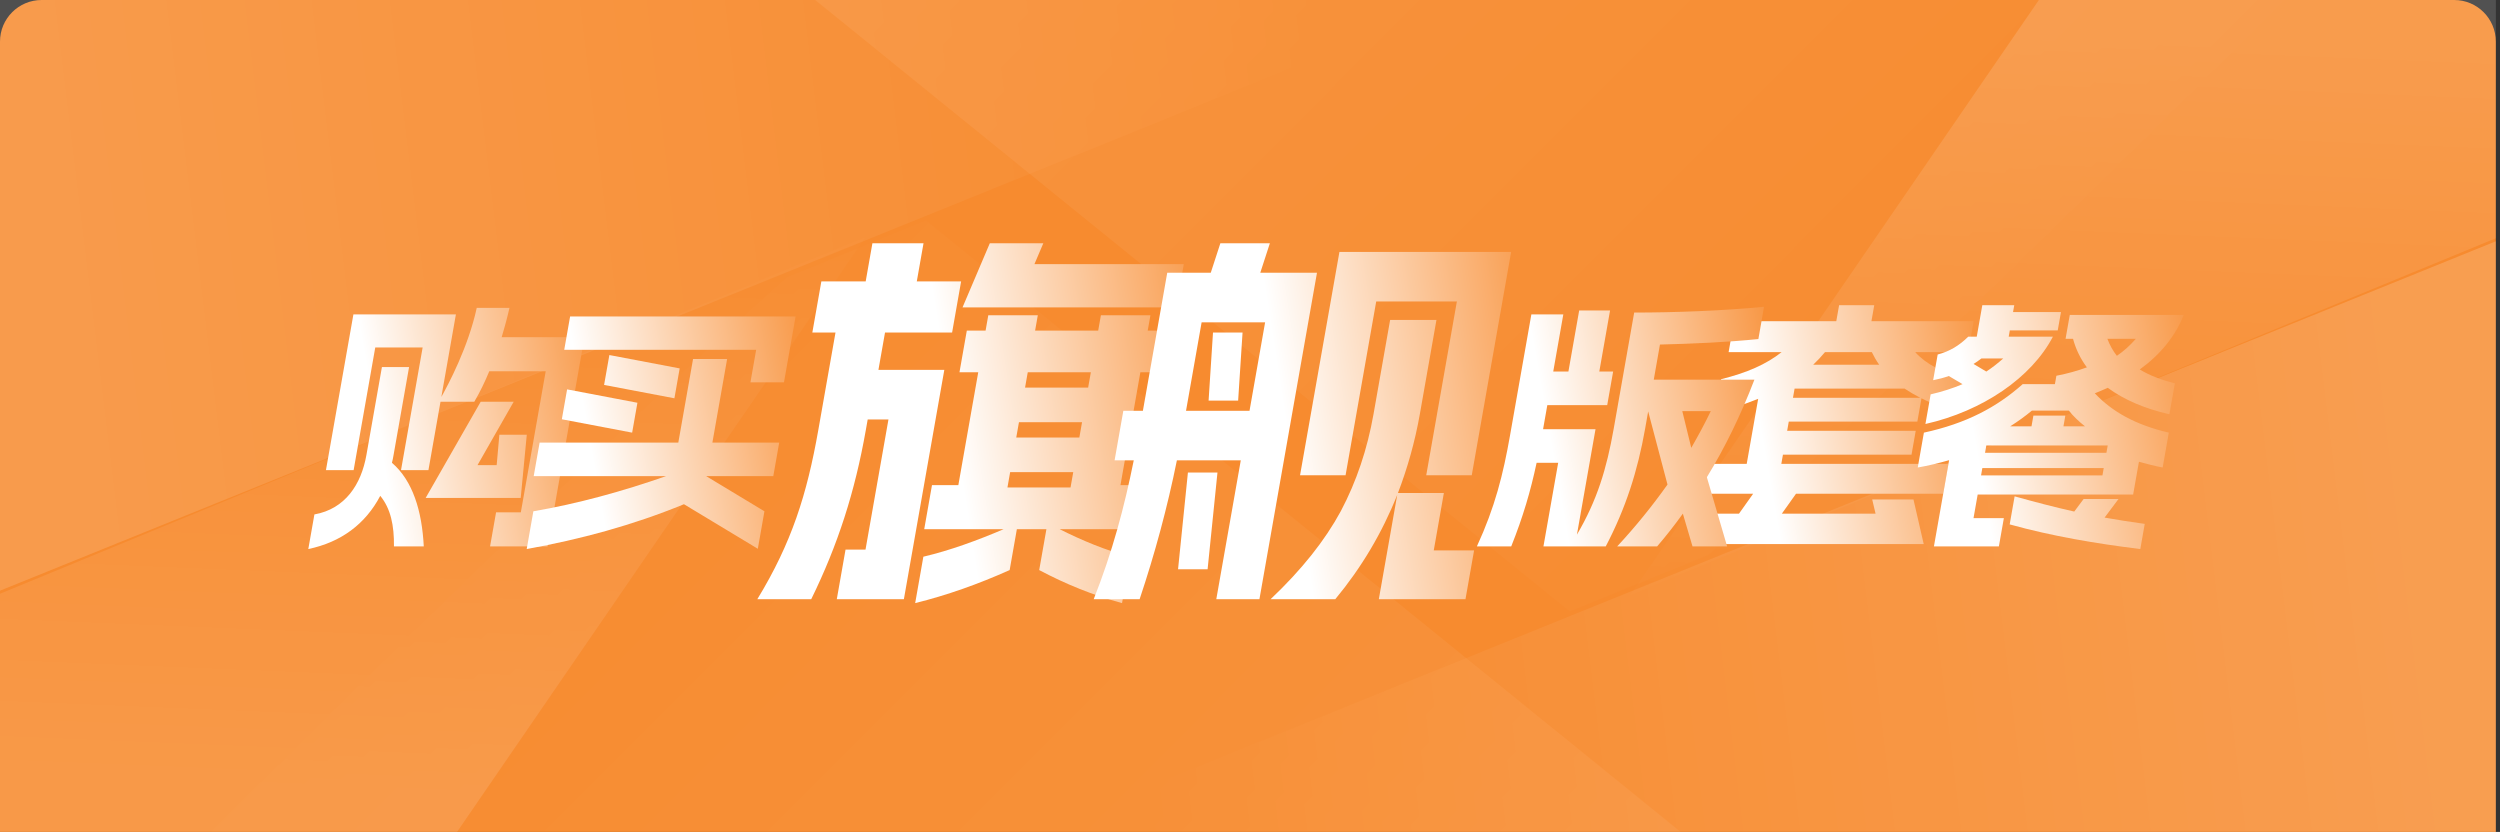
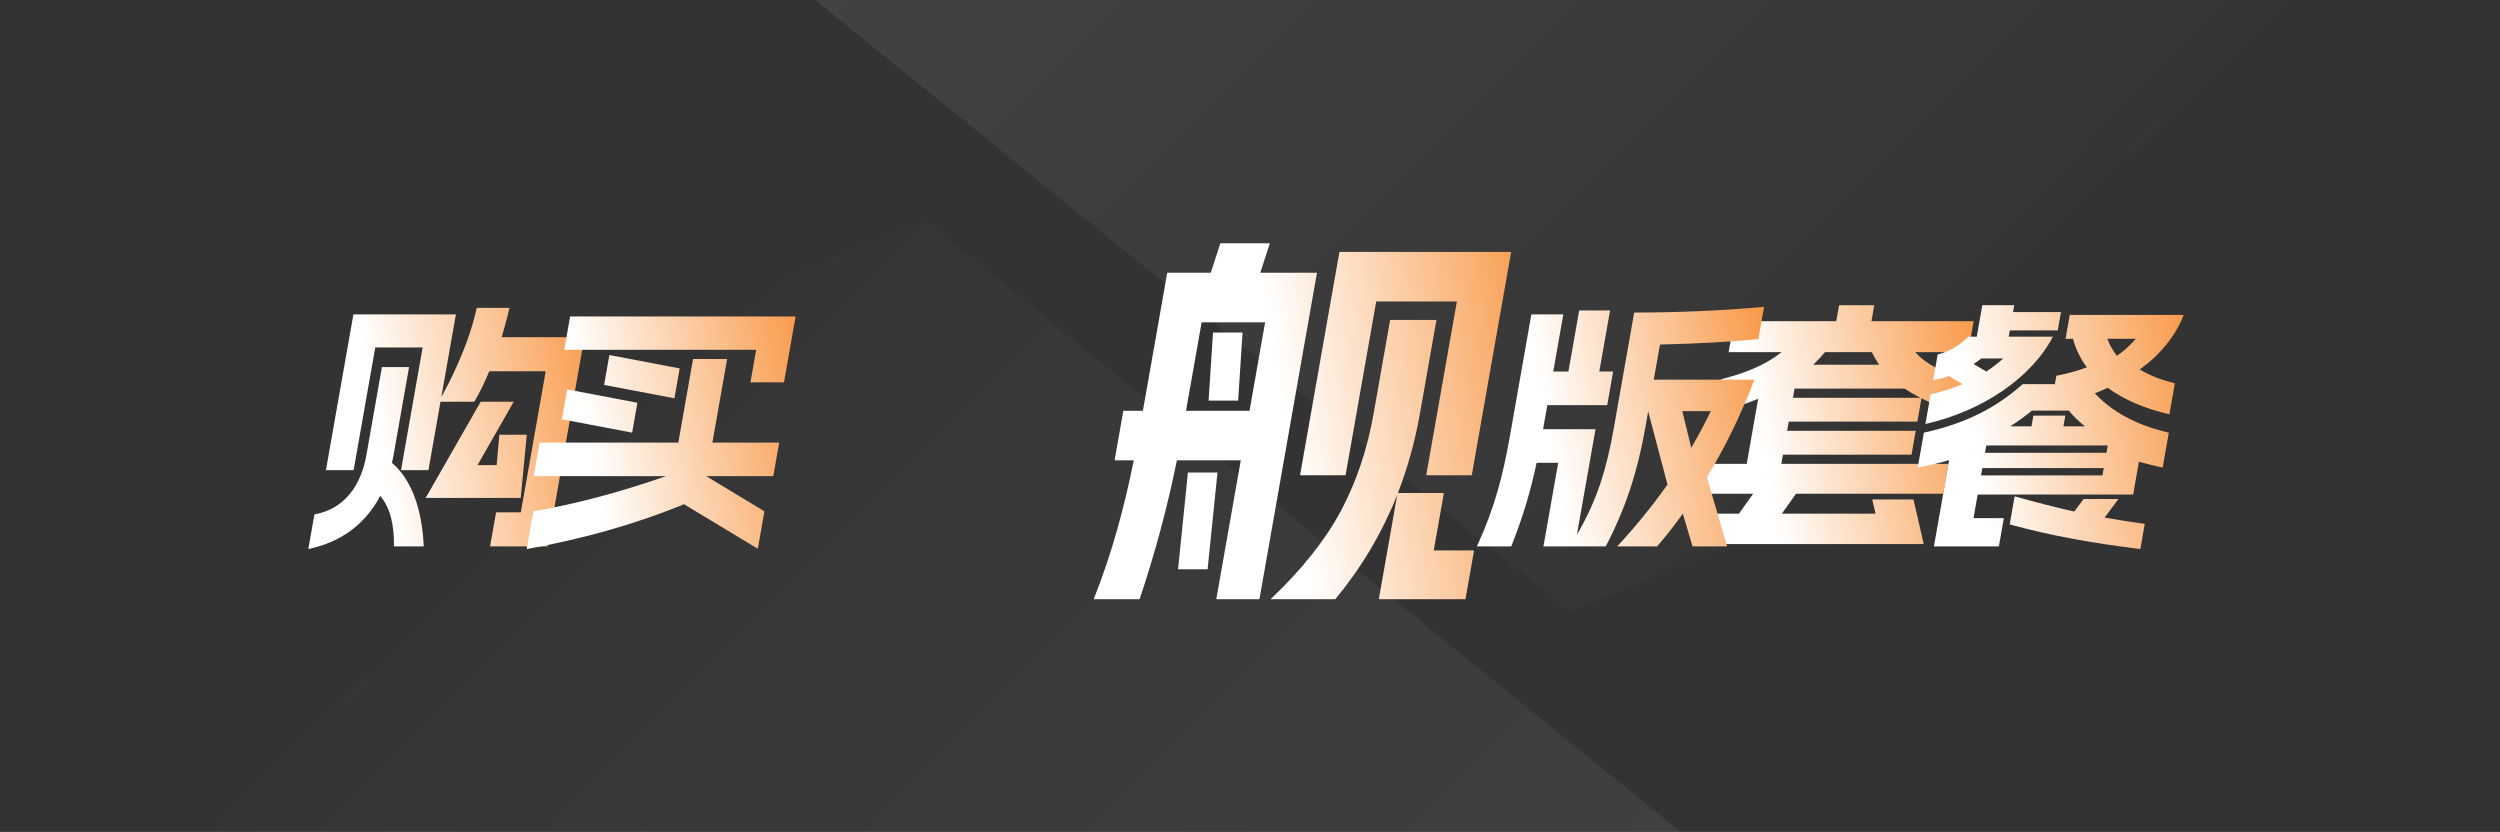
<svg xmlns="http://www.w3.org/2000/svg" width="601" height="200" viewBox="0 0 601 200" fill="none">
  <rect x="0" y="0" width="601" height="200" fill="#333333" stroke="none" />
-   <path d="M0 10.001C0 4.478 4.477 0.001 10 0.001H589.992C595.515 0.001 599.992 4.478 599.992 10.001V200H0V10.001Z" fill="#F78B2F" />
  <g opacity="0.3">
-     <path opacity="0.99" fill-rule="evenodd" clip-rule="evenodd" d="M411.223 134.418L600.01 58L600.01 200L249.208 200L377.579 148.037L411.223 134.418Z" fill="url(#paint0_linear_1858_10290)" fill-opacity="0.55" />
+     <path opacity="0.99" fill-rule="evenodd" clip-rule="evenodd" d="M411.223 134.418L600.01 58L249.208 200L377.579 148.037L411.223 134.418Z" fill="url(#paint0_linear_1858_10290)" fill-opacity="0.55" />
    <path opacity="0.99" fill-rule="evenodd" clip-rule="evenodd" d="M549.198 0.001C549.198 0.001 450.339 98.837 410.663 133.406L377.379 147.001L195.977 0.001L549.198 0.001Z" fill="url(#paint1_linear_1858_10290)" fill-opacity="0.27" />
-     <path opacity="0.99" fill-rule="evenodd" clip-rule="evenodd" d="M600.01 57.268L391.948 143.002L490.142 0.002L600.01 0.002L600.01 57.268Z" fill="url(#paint2_linear_1858_10290)" fill-opacity="0.49" />
-     <path opacity="0.84" fill-rule="evenodd" clip-rule="evenodd" d="M188.787 65.582L-2.34804e-05 142L0 0L350.802 3.92688e-05L222.431 51.963L188.787 65.582Z" fill="url(#paint3_linear_1858_10290)" fill-opacity="0.55" />
    <path opacity="0.84" fill-rule="evenodd" clip-rule="evenodd" d="M50.812 200C50.812 200 149.671 101.164 189.348 66.595L222.631 53L404.034 200L50.812 200Z" fill="url(#paint4_linear_1858_10290)" fill-opacity="0.27" />
-     <path opacity="0.84" fill-rule="evenodd" clip-rule="evenodd" d="M-1.41765e-05 142.733L208.062 56.999L109.868 199.999L-2.36457e-05 199.999L-1.41765e-05 142.733Z" fill="url(#paint5_linear_1858_10290)" fill-opacity="0.49" />
  </g>
  <path d="M117.811 131.361L119.256 123.167H125.208L131.187 89.258H117.619C116.61 91.716 115.397 94.237 114.026 96.57H105.898L102.997 113.02H96.405L101.606 83.523H90.214L85.013 113.02H78.357L84.959 75.581H109.599L106.098 95.435C107.783 92.41 112.561 83.46 114.612 74.006H122.484C122.484 74.006 121.834 76.968 120.6 81.065H140.504L131.635 131.361H117.811ZM74.116 131.991L75.583 123.671C82.984 122.348 86.834 116.486 88.09 109.364L91.813 88.25H98.341L94.618 109.364C94.507 109.994 94.395 110.625 94.22 111.255C99.225 115.541 101.455 122.852 101.875 131.361H94.707C94.764 126.319 93.939 122.285 91.412 119.197C87.844 126.003 81.957 130.352 74.116 131.991ZM102.331 119.701L115.562 96.57H123.498L114.792 111.822H119.4L120.049 104.511H126.641L125.179 119.701H102.331Z" fill="url(#paint6_linear_1858_10290)" />
  <path d="M128.219 122.915C138.909 121.087 149.608 118.125 160.108 114.469H128.3L129.723 106.402H163.067L166.612 86.296H174.804L171.259 106.402H187.323L185.9 114.469H169.772L183.771 122.915L182.182 131.928L164.423 121.213C152.003 126.319 139.446 129.659 126.619 131.991L128.219 122.915ZM135.641 84.09L137.053 76.086H191.261L188.471 91.906H180.407L181.785 84.09H135.641ZM135.064 100.792L136.331 93.607L153.236 96.822L151.969 104.007L135.064 100.792ZM145.224 92.536L146.491 85.351L163.396 88.565L162.129 95.75L145.224 92.536Z" fill="url(#paint7_linear_1858_10290)" />
-   <path d="M182.063 144.041C190.303 130.522 193.985 118.893 196.719 103.388L200.854 79.942H195.286L197.453 67.652H208.109L209.726 58.481H222.014L220.397 67.652H231.053L228.886 79.942H212.758L211.174 88.924H227.014L217.295 144.041H201.167L203.268 132.129H208.068L213.586 100.836H208.594L208.143 103.388C205.543 118.137 201.468 130.9 195.023 144.041H182.063ZM231.393 73.891L237.95 58.481H250.814L248.682 63.492H284.586L282.753 73.891H231.393ZM222.183 127.213L224.05 116.624H230.386L235.17 89.491H230.658L232.425 79.469H236.937L237.587 75.782H249.491L248.841 79.469H264.009L264.659 75.782H276.563L275.913 79.469H280.425L278.658 89.491H274.146L269.362 116.624H275.698L273.831 127.213H254.727C260.195 129.955 265.826 132.318 271.704 133.831L269.737 144.987C262.774 143.096 256.233 140.449 249.825 137.045L251.559 127.213H244.455L242.721 137.045C235.113 140.449 227.638 143.096 220.009 144.987L221.976 133.831C228.386 132.318 234.851 129.955 241.287 127.213H222.183ZM242.19 117.191H257.358L258.008 113.504H242.84L242.19 117.191ZM244.307 105.185H259.475L260.125 101.498H244.957L244.307 105.185ZM246.424 93.178H261.592L262.242 89.491H247.074L246.424 93.178Z" fill="url(#paint8_linear_1858_10290)" />
  <path d="M262.927 144.041C267.424 132.696 270.284 121.919 272.556 110.668H267.948L270.048 98.756H274.752L280.603 65.572H291.067L293.374 58.481H305.278L302.971 65.572H316.603L302.767 144.041H292.399L298.284 110.668H282.924C280.635 122.013 277.612 133.169 273.967 144.041H262.927ZM285.12 98.756H300.384L304.135 77.484H288.871L285.12 98.756ZM285.575 113.599H292.679L290.306 136.856H283.202L285.575 113.599ZM291.606 79.942H298.71L297.65 96.298H290.546L291.606 79.942ZM305.455 144.041C312.945 136.951 318.499 129.955 322.341 122.864C326.088 115.773 328.703 108.021 330.203 99.512L334.187 76.917H345.323L341.339 99.512C340.172 106.13 338.383 112.464 336.068 118.515H347.108L344.674 132.318H354.37L352.303 144.041H331.471L335.889 118.988C332.272 128.064 327.35 136.383 321.007 144.041H305.455ZM312.53 114.261L321.999 60.561H363.279L353.81 114.261H342.866L350.235 72.473H330.843L323.474 114.261H312.53Z" fill="url(#paint9_linear_1858_10290)" />
  <path d="M471.23 99.217C467.749 98.271 464.621 97.137 461.921 95.75L460.932 101.36H430.02L429.631 103.566H460.543L459.532 109.301H428.62L428.231 111.507H468.423L467.156 118.692H431.764L428.359 123.482H450.887L450.079 120.079H459.999L462.462 130.794H410.43L411.719 123.482H418.055L421.46 118.692H409.556L410.823 111.507H419.911L422.667 95.876C419.565 97.137 416.101 98.271 412.35 99.217L413.772 91.149C419.927 89.636 424.646 87.557 428.293 84.657H415.557L416.868 77.22H441.444L442.122 73.375H450.57L449.892 77.22H474.468L473.157 84.657H460.421C463.046 87.557 467.031 89.636 472.652 91.149L471.23 99.217ZM431.031 95.624H461.623C460.274 94.931 458.999 94.174 457.852 93.418H431.42L431.031 95.624ZM435.888 87.683H451.76C451.094 86.737 450.504 85.729 449.989 84.657H438.725C437.832 85.729 436.886 86.737 435.888 87.683Z" fill="url(#paint10_linear_1858_10290)" />
  <path d="M388.77 131.361C393.274 126.508 397.288 121.529 400.865 116.486L396.221 98.902L395.499 102.998C393.699 113.209 390.841 122.159 386.018 131.361H371.042L374.587 111.255H369.403C367.947 118.062 366.165 124.176 363.298 131.361H355.042C359.397 121.907 361.351 114.091 363.007 104.7L368.141 75.581H375.821L373.399 89.321H377.047L379.636 74.636H387.06L384.471 89.321H387.799L386.376 97.389H371.976L370.954 103.187H383.562L379.094 128.525C383.942 120.268 386.224 112.768 387.947 102.998L392.859 75.14C402.651 75.14 414.249 74.699 424.08 73.754L422.713 81.506C415.347 82.262 406.961 82.64 399.055 82.829L397.566 91.275H421.758C418.552 99.658 414.731 107.536 410.328 114.722L415.202 131.361H406.882L404.559 123.482C402.609 126.193 400.543 128.84 398.37 131.361H388.77ZM404.425 98.839L406.581 107.662C408.244 104.763 409.854 101.801 411.273 98.839H404.425Z" fill="url(#paint11_linear_1858_10290)" />
  <path d="M521.523 99.595C515.496 98.208 510.562 96.065 506.71 93.229C505.736 93.67 504.698 94.112 503.596 94.553C507.693 98.902 513.271 102.116 521.385 104.007L519.907 112.39C517.926 112.011 516.031 111.507 514.2 111.003L512.81 118.881H475.434L474.434 124.554H481.73L480.53 131.361H464.914L468.57 110.625C466.144 111.318 463.601 111.948 461.027 112.39L462.505 104.007C472.686 101.801 480.031 97.893 486.257 92.347H494.001L494.357 90.33C497.006 89.826 499.432 89.132 501.688 88.313C500.135 86.233 499.01 83.901 498.356 81.443H496.564L497.575 75.707H524.967C522.99 80.75 519.385 85.225 514.4 88.817C516.768 90.267 519.587 91.338 522.835 92.158L521.523 99.595ZM462.872 101.927L464.128 94.805C466.863 94.174 469.439 93.355 471.793 92.347L468.49 90.393C467.26 90.834 465.988 91.149 464.728 91.401L465.817 85.225C468.702 84.468 470.995 83.082 473.165 80.939H475.213L476.546 73.375H484.226L483.937 75.014H495.457L494.679 79.426H483.159L482.893 80.939H493.517C488.391 90.771 476.601 98.839 462.872 101.927ZM474.441 87.494L477.511 89.321C478.957 88.376 480.298 87.305 481.586 86.17H476.338C475.749 86.611 475.084 87.115 474.441 87.494ZM476.246 114.28H505.43L505.741 112.516H476.557L476.246 114.28ZM477.201 108.86H506.385L506.697 107.095H477.513L477.201 108.86ZM483.252 102.494H488.372L488.828 99.91H496.508L496.052 102.494H501.236C499.719 101.297 498.405 100.036 497.359 98.713H488.463C486.885 100.036 485.127 101.297 483.252 102.494ZM483.128 126.067L484.317 119.323C489.075 120.646 493.845 121.907 498.648 122.978L500.91 119.953H509.294L505.944 124.428C509.172 124.995 512.348 125.499 515.598 125.94L514.531 131.991C503.82 130.668 493.379 128.903 483.128 126.067ZM506.612 81.443C507.177 82.956 507.957 84.342 508.897 85.54C510.57 84.405 512.094 83.019 513.46 81.443H506.612Z" fill="url(#paint12_linear_1858_10290)" />
  <defs>
    <linearGradient id="paint0_linear_1858_10290" x1="590.938" y1="182.416" x2="279.235" y2="220.417" gradientUnits="userSpaceOnUse">
      <stop stop-color="white" />
      <stop offset="1" stop-color="white" stop-opacity="0" />
    </linearGradient>
    <linearGradient id="paint1_linear_1858_10290" x1="157.11" y1="10.972" x2="378.982" y2="232.436" gradientUnits="userSpaceOnUse">
      <stop stop-color="white" />
      <stop offset="1" stop-color="white" stop-opacity="0" />
    </linearGradient>
    <linearGradient id="paint2_linear_1858_10290" x1="505.57" y1="10.101" x2="499.488" y2="157.64" gradientUnits="userSpaceOnUse">
      <stop stop-color="white" />
      <stop offset="1" stop-color="white" stop-opacity="0" />
    </linearGradient>
    <linearGradient id="paint3_linear_1858_10290" x1="9.073" y1="17.584" x2="320.775" y2="-20.417" gradientUnits="userSpaceOnUse">
      <stop stop-color="white" />
      <stop offset="1" stop-color="white" stop-opacity="0" />
    </linearGradient>
    <linearGradient id="paint4_linear_1858_10290" x1="442.9" y1="189.029" x2="221.029" y2="-32.435" gradientUnits="userSpaceOnUse">
      <stop stop-color="white" />
      <stop offset="1" stop-color="white" stop-opacity="0" />
    </linearGradient>
    <linearGradient id="paint5_linear_1858_10290" x1="94.441" y1="189.9" x2="100.522" y2="42.361" gradientUnits="userSpaceOnUse">
      <stop stop-color="white" />
      <stop offset="1" stop-color="white" stop-opacity="0" />
    </linearGradient>
    <linearGradient id="paint6_linear_1858_10290" x1="157.545" y1="102" x2="65.409" y2="118.246" gradientUnits="userSpaceOnUse">
      <stop stop-color="#F78626" />
      <stop offset="0.705" stop-color="white" />
    </linearGradient>
    <linearGradient id="paint7_linear_1858_10290" x1="208" y1="102" x2="115.864" y2="118.246" gradientUnits="userSpaceOnUse">
      <stop stop-color="#F78626" />
      <stop offset="0.705" stop-color="white" />
    </linearGradient>
    <linearGradient id="paint8_linear_1858_10290" x1="309.055" y1="106.5" x2="169.751" y2="128.256" gradientUnits="userSpaceOnUse">
      <stop stop-color="#F78626" />
      <stop offset="0.555" stop-color="white" />
    </linearGradient>
    <linearGradient id="paint9_linear_1858_10290" x1="389.055" y1="106.5" x2="249.751" y2="128.256" gradientUnits="userSpaceOnUse">
      <stop stop-color="#F78626" />
      <stop offset="0.555" stop-color="white" />
    </linearGradient>
    <linearGradient id="paint10_linear_1858_10290" x1="490" y1="102" x2="397.864" y2="118.246" gradientUnits="userSpaceOnUse">
      <stop stop-color="#F78626" />
      <stop offset="0.705" stop-color="white" />
    </linearGradient>
    <linearGradient id="paint11_linear_1858_10290" x1="439" y1="102" x2="346.864" y2="118.246" gradientUnits="userSpaceOnUse">
      <stop stop-color="#F78626" />
      <stop offset="0.705" stop-color="white" />
    </linearGradient>
    <linearGradient id="paint12_linear_1858_10290" x1="541" y1="102" x2="448.864" y2="118.246" gradientUnits="userSpaceOnUse">
      <stop stop-color="#F78626" />
      <stop offset="0.705" stop-color="white" />
    </linearGradient>
  </defs>
</svg>